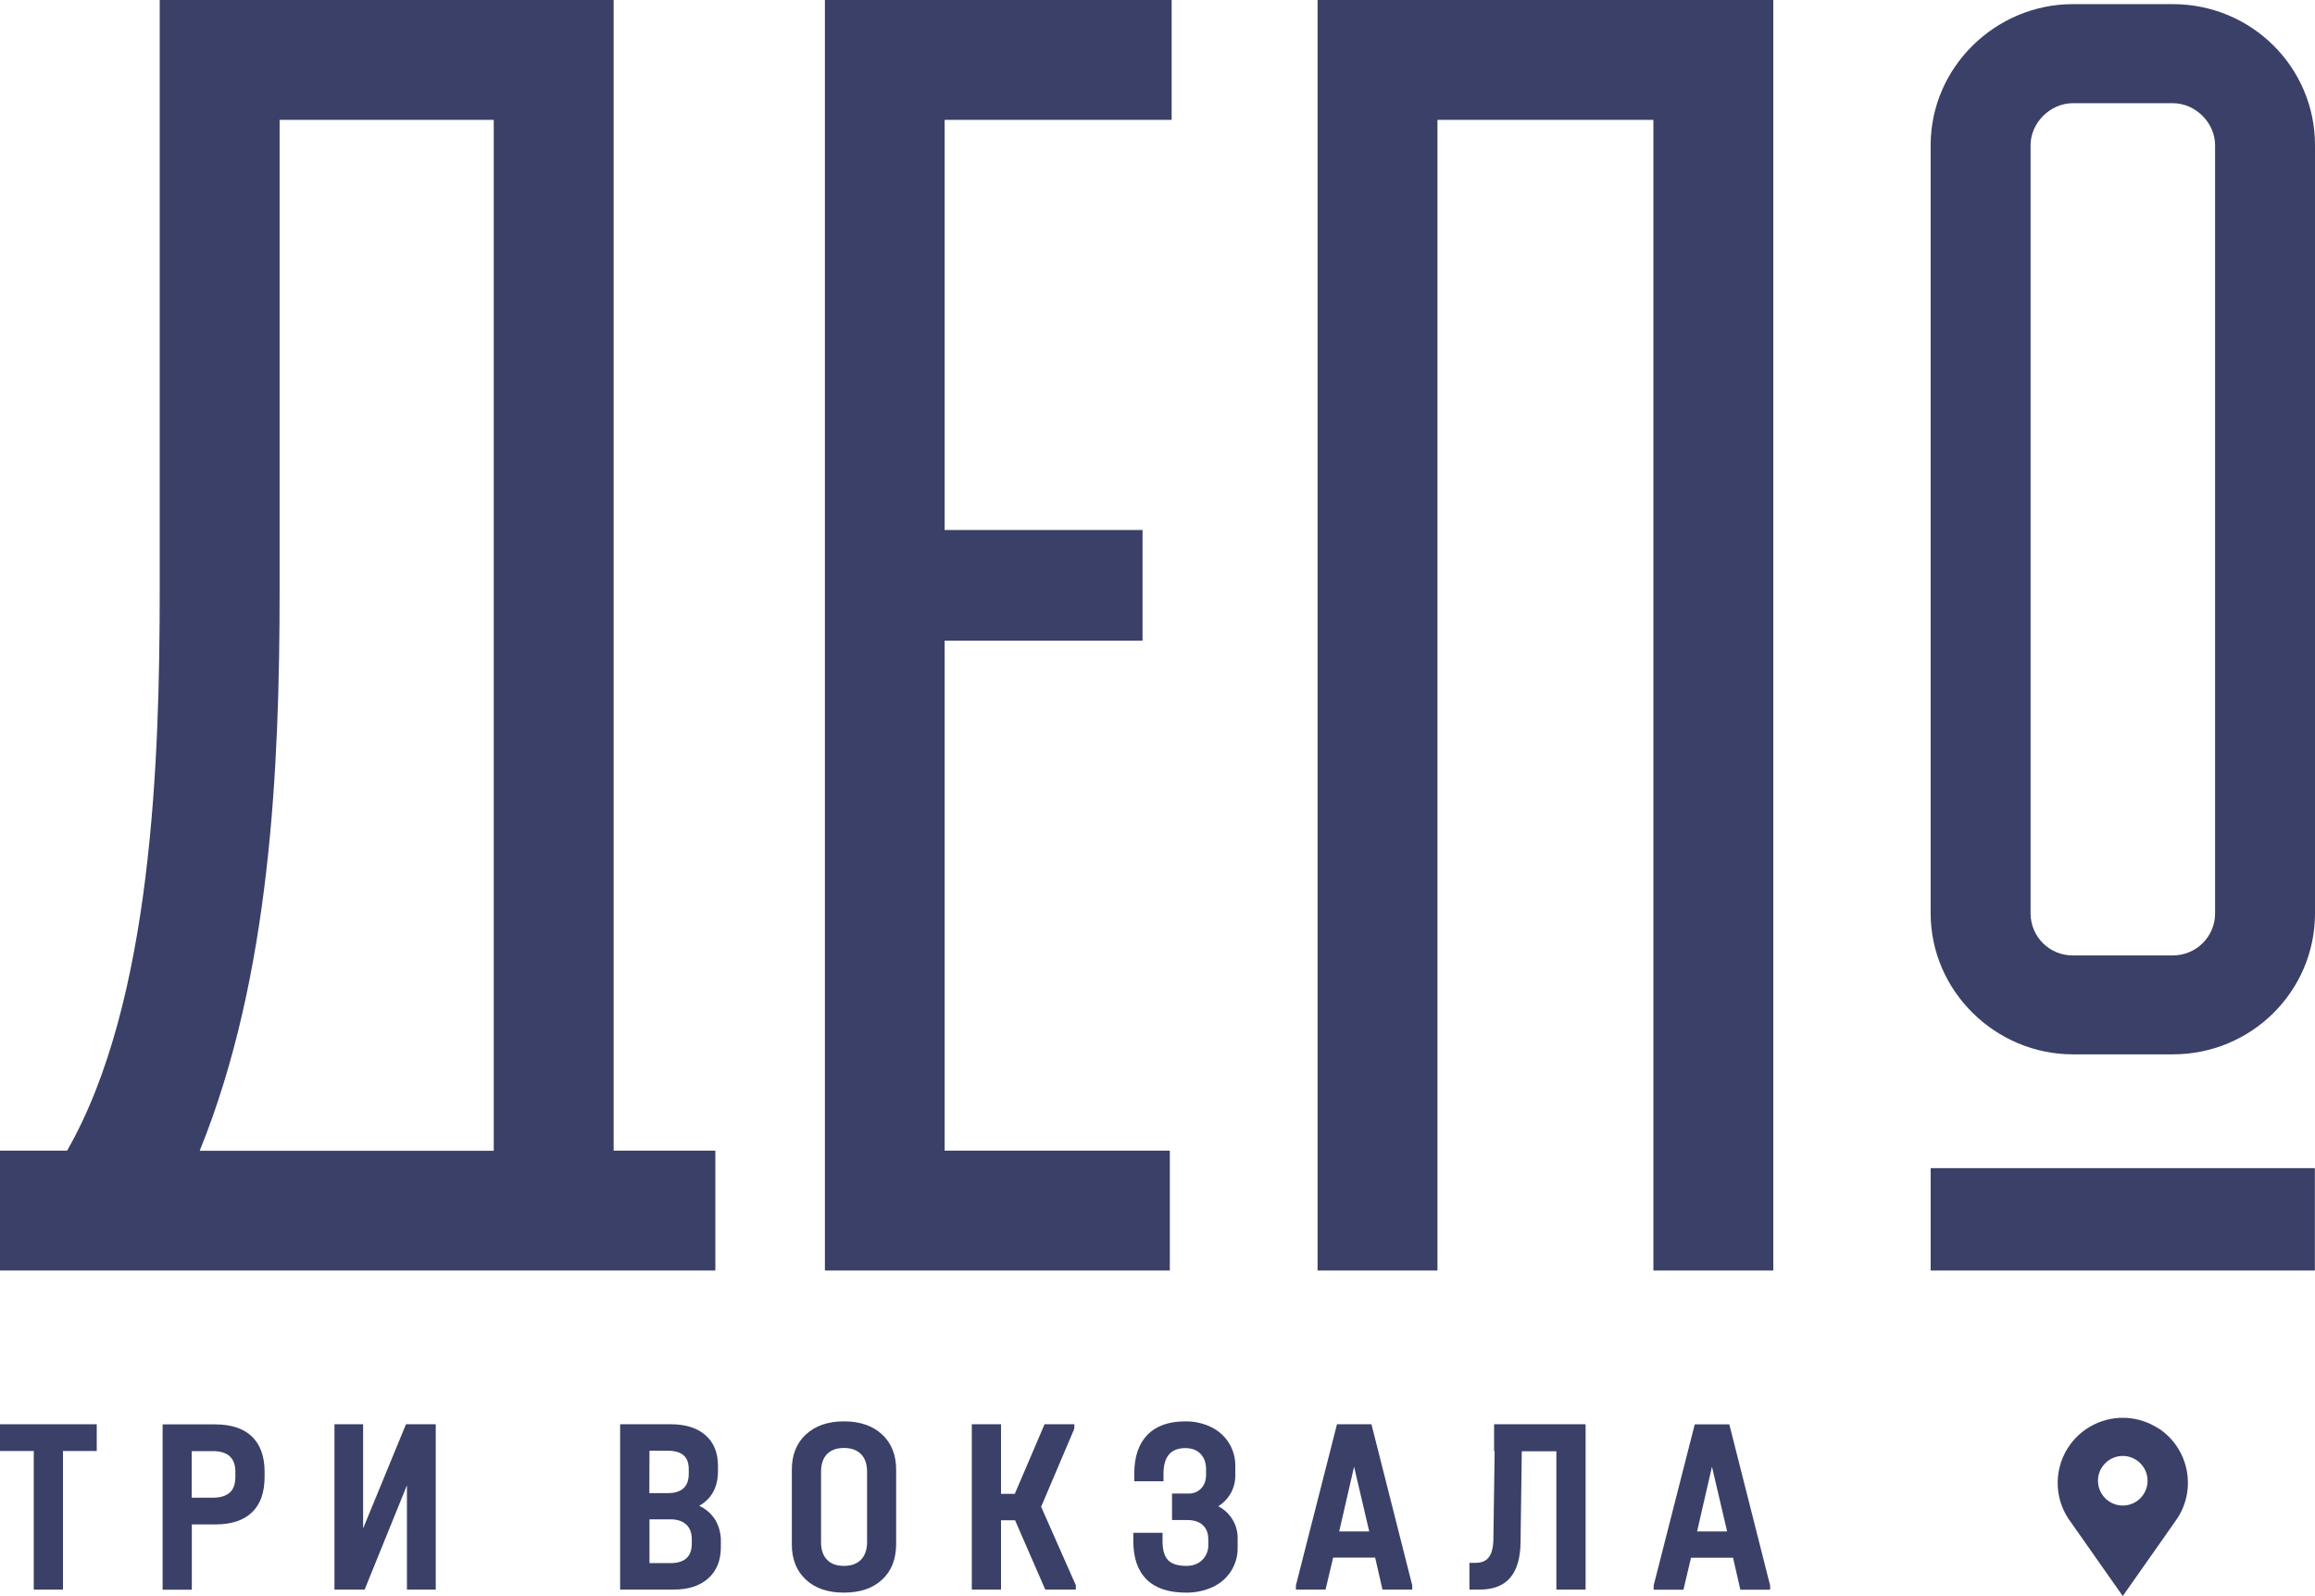
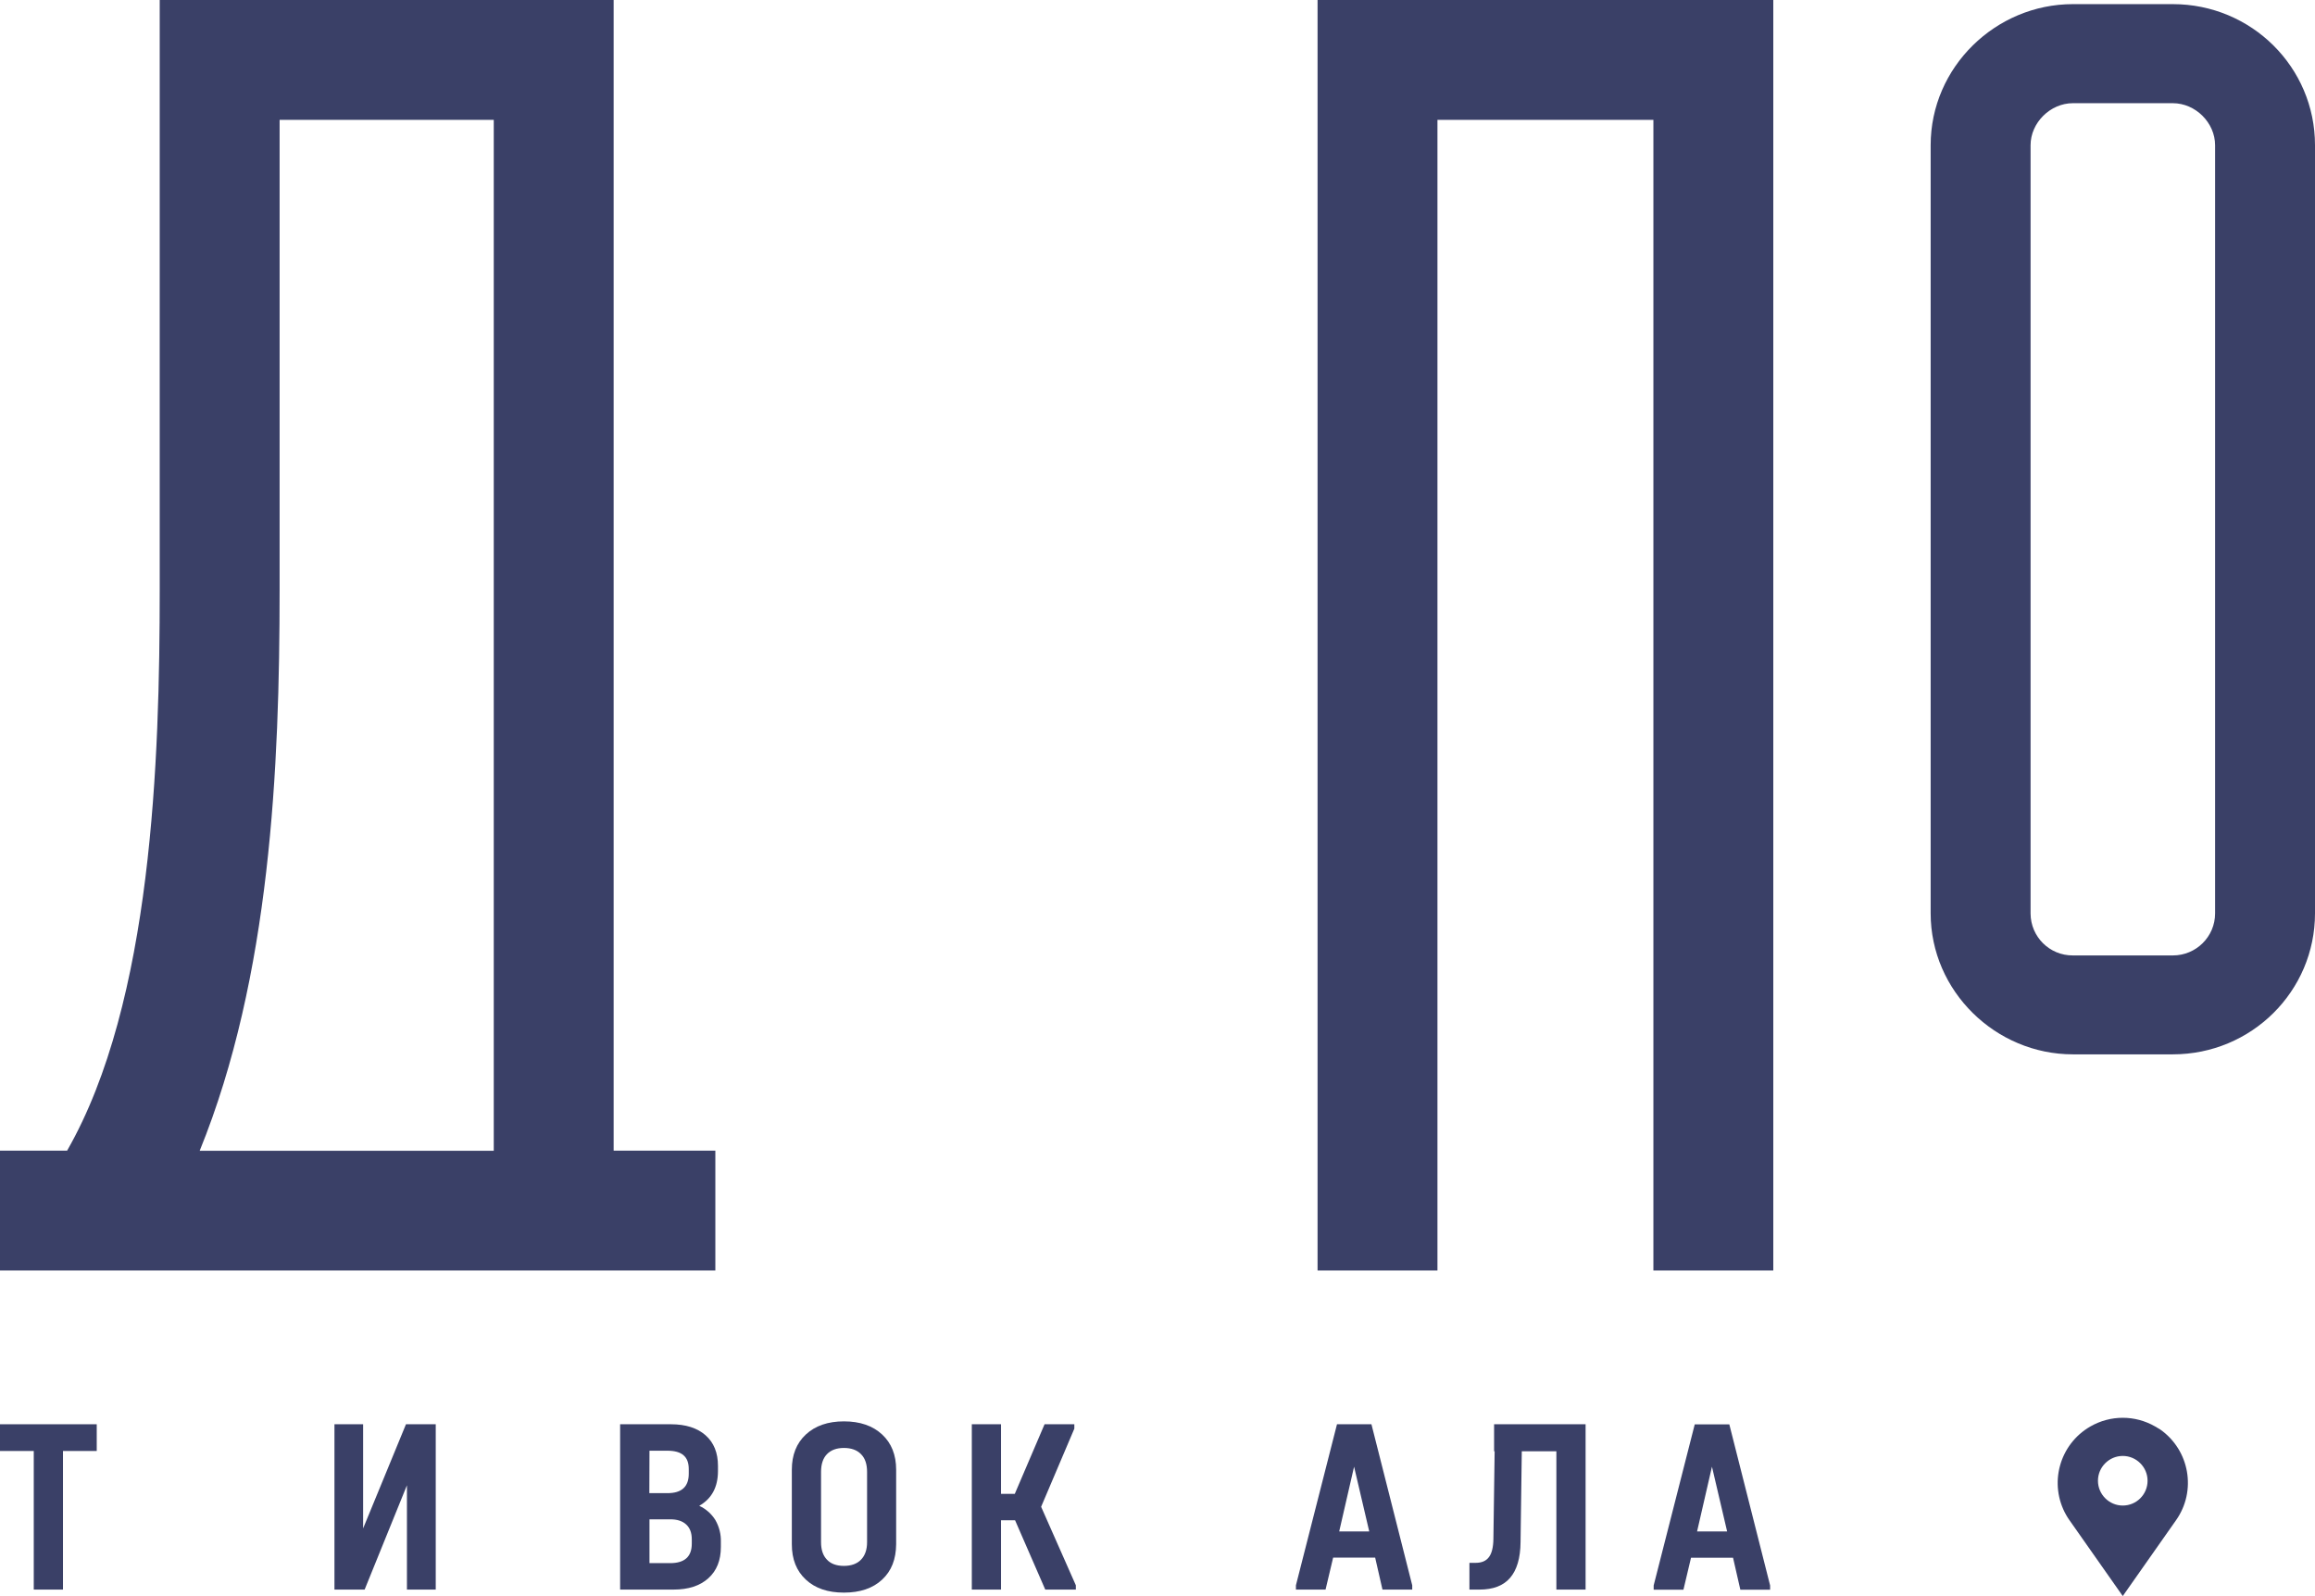
<svg xmlns="http://www.w3.org/2000/svg" version="1.1" id="Слой_1" x="0px" y="0px" viewBox="0 0 1679.9 1158.6" style="enable-background:new 0 0 1679.9 1158.6;" xml:space="preserve">
  <style type="text/css">
	.st0{fill:#3A4067;}
</style>
  <path class="st0" d="M432.1,922.2h87v-87h-73.8V0H115.9v428.1c0,122.5-5.3,299-67.2,407.1H0v87L432.1,922.2L432.1,922.2z   M202.9,428.2V87h155.4v748.3H144.9C196.3,708.8,202.9,557.3,202.9,428.2L202.9,428.2z" />
-   <polygon class="st0" points="848.9,835.2 685.5,835.2 685.5,465 829.1,465 829.1,384.7 685.5,384.7 685.5,87 850.2,87 850.2,0   598.6,0 598.6,922.2 848.9,922.2 " />
  <polygon class="st0" points="1043.1,87 1199.8,87 1199.8,922.2 1286.8,922.2 1286.8,0 956.1,0 956.1,922.2 1043.1,922.2 " />
  <path class="st0" d="M1504.2,765.3h72.5c57.1,0,103.2-45.8,103.2-102.4V105.4c0-56.6-46.1-102.4-103.2-102.4h-72.5  c-56,0-103.2,45.7-103.2,102.4v557.5C1401,719.5,1448.2,765.3,1504.2,765.3z M1473.5,105.4c0-16.3,14.3-30.5,30.7-30.5h72.5  c16.5,0,30.7,14.2,30.7,30.5v557.6c0,16.9-13.8,30.5-30.6,30.5c0,0-0.1,0-0.1,0h-72.5c-16.9,0.1-30.6-13.5-30.7-30.4  c0,0,0-0.1,0-0.1V105.4z" />
-   <rect x="1401" y="847.9" class="st0" width="278.8" height="74.3" />
  <polygon class="st0" points="24.5,1153.8 45.7,1153.8 45.7,1053.2 70.2,1053.2 70.2,1033.8 0,1033.8 0,1053.2 24.5,1053.2 " />
-   <path class="st0" d="M156.2,1033.9H118v120h21.2v-47.4h17c11.7,0,20.6-2.9,26.7-8.8s9.1-14.4,9.1-25.8v-3.7  c0-11.1-3.1-19.6-9.2-25.5C176.6,1036.8,167.8,1033.9,156.2,1033.9z M170.8,1071.9c0,5.4-1.4,9.2-4.2,11.6  c-2.8,2.4-6.8,3.6-12.1,3.6h-15.4v-33.8h15.4c10.8,0,16.3,5,16.3,15V1071.9z" />
  <polygon class="st0" points="263.5,1109.4 263.5,1033.8 242.7,1033.8 242.7,1153.8 264.6,1153.8 295.3,1078.1 295.3,1153.8   316.2,1153.8 316.2,1033.8 294.6,1033.8 " />
  <path class="st0" d="M521,1067.7v-3.7c0-9.5-3-16.9-9-22.2c-6-5.3-14.4-8-25.2-8h-36.8v120h38.8c10.7,0,19.1-2.7,25.2-8.2  c6.1-5.5,9.1-13,9.1-22.7v-3.6c0.2-5.6-1.2-11.1-4-16c-2.8-4.5-6.9-8.1-11.7-10.3C516.5,1087.8,521,1079.4,521,1067.7z M471.3,1053  h13c5.3,0,9.2,1.1,11.7,3.3c2.6,2.2,3.8,5.6,3.8,10.1v3.3c0,9.4-5.1,14.1-15.4,14.1h-13.2L471.3,1053z M502,1120.5  c0,9.4-5.2,14.1-15.7,14.1h-15v-31.8h15.2c5,0,8.8,1.3,11.5,3.8s4,6.1,4,10.7L502,1120.5z" />
  <path class="st0" d="M612.4,1156c11.7,0,20.9-3.1,27.7-9.4c6.8-6.3,10.1-14.8,10.2-25.7v-54.1c0-10.7-3.4-19.3-10.2-25.6  s-16-9.5-27.7-9.5c-11.6,0-20.8,3.2-27.6,9.5c-6.8,6.3-10.2,14.9-10.2,25.6v54.1c0,10.9,3.4,19.4,10.2,25.7S600.7,1156,612.4,1156z   M595.8,1068.4c0-5.6,1.4-9.9,4.3-12.9c2.9-3,7-4.5,12.3-4.5c5.3,0,9.5,1.5,12.4,4.5c3,3,4.4,7.3,4.4,12.9v51  c0,5.5-1.5,9.7-4.4,12.7c-2.9,3-7.1,4.5-12.4,4.5c-5.4,0-9.5-1.5-12.3-4.5c-2.9-3-4.3-7.2-4.3-12.7V1068.4z" />
  <polygon class="st0" points="779.6,1037 779.6,1033.8 758,1033.8 736.4,1084.3 726.4,1084.3 726.4,1033.8 705.2,1033.8   705.2,1153.8 726.4,1153.8 726.4,1103.5 736.6,1103.5 758.5,1153.8 780.7,1153.8 780.7,1150.7 755.5,1093.7 " />
-   <path class="st0" d="M823.1,1069.7v5.5h21.2v-5.5c0-12.4,5.3-18.6,15.9-18.6c4.6,0,8.3,1.4,11,4.2c2.7,2.8,4,6.6,4,11.3v3.7  c0,4.3-1.2,7.6-3.6,10.1c-2.5,2.6-6,3.9-9.6,3.7h-11.5v19.2h10.8c5,0,8.8,1.2,11.5,3.7s4,5.9,4,10.4v3.7c0.2,4.2-1.4,8.3-4.4,11.2  c-2.9,2.9-6.8,4.3-11.5,4.3c-6.2,0-10.7-1.4-13.3-4.2c-2.7-2.8-4-7.4-4-13.9v-5.9h-21.2v5.9c0,12.3,3.2,21.6,9.7,28  c6.5,6.4,16,9.5,28.5,9.5c6.7,0.1,13.4-1.3,19.5-4.1c5.4-2.5,10-6.5,13.2-11.5c3.2-5.1,4.9-10.9,4.8-16.9v-6.4  c0.3-10-5.2-19.3-14.1-23.8c3.8-2.3,6.9-5.6,9.1-9.4c2.2-4,3.4-8.5,3.3-13.1v-6.4c0.3-12.2-6.6-23.3-17.6-28.6  c-5.9-2.8-12.3-4.2-18.8-4.1c-11.9,0-21.1,3.3-27.4,9.8C826.3,1048,823.1,1057.4,823.1,1069.7z" />
  <path class="st0" d="M967.4,1130.6h30.5l5.3,23.2h21.6v-3.1l-29.6-116.9h-25l-29.8,116.9v3.1h21.5L967.4,1130.6z M982.6,1064.6  l11,47h-21.8L982.6,1064.6z" />
  <path class="st0" d="M1084.2,1053.4h0.4l-0.9,63.8c-0.1,6-1.2,10.4-3.3,13.1c-2.1,2.8-5.3,4.1-9.7,4.1h-4.4v19.4h7.3  c9.9,0,17.3-2.8,22.2-8.5c4.9-5.7,7.5-14.3,7.6-25.9l0.9-66h25.1v100.4h21.2v-120h-66.4L1084.2,1053.4z" />
  <path class="st0" d="M1229.8,1033.9l-29.8,116.9v3.1h21.6l5.5-23.2h30.5l5.3,23.2h21.6v-3.1l-29.6-116.9H1229.8z M1231.5,1111.6  l10.8-47l11,47H1231.5z" />
  <path class="st0" d="M1563.9,1035.4L1563.9,1035.4c-14.6-8.4-32.4-8.4-47,0l0,0c-22.6,13-30.4,41.8-17.5,64.4  c0.7,1.2,1.5,2.5,2.3,3.6l38.7,55.1l38.7-55.1c15-21.3,9.8-50.8-11.5-65.8C1566.3,1036.8,1565.1,1036.1,1563.9,1035.4z   M1540.4,1092.8c-9.9,0-18-8.1-18-18s8.1-18,18-18s18,8.1,18,18l0,0C1558.4,1084.7,1550.4,1092.8,1540.4,1092.8L1540.4,1092.8z" />
</svg>